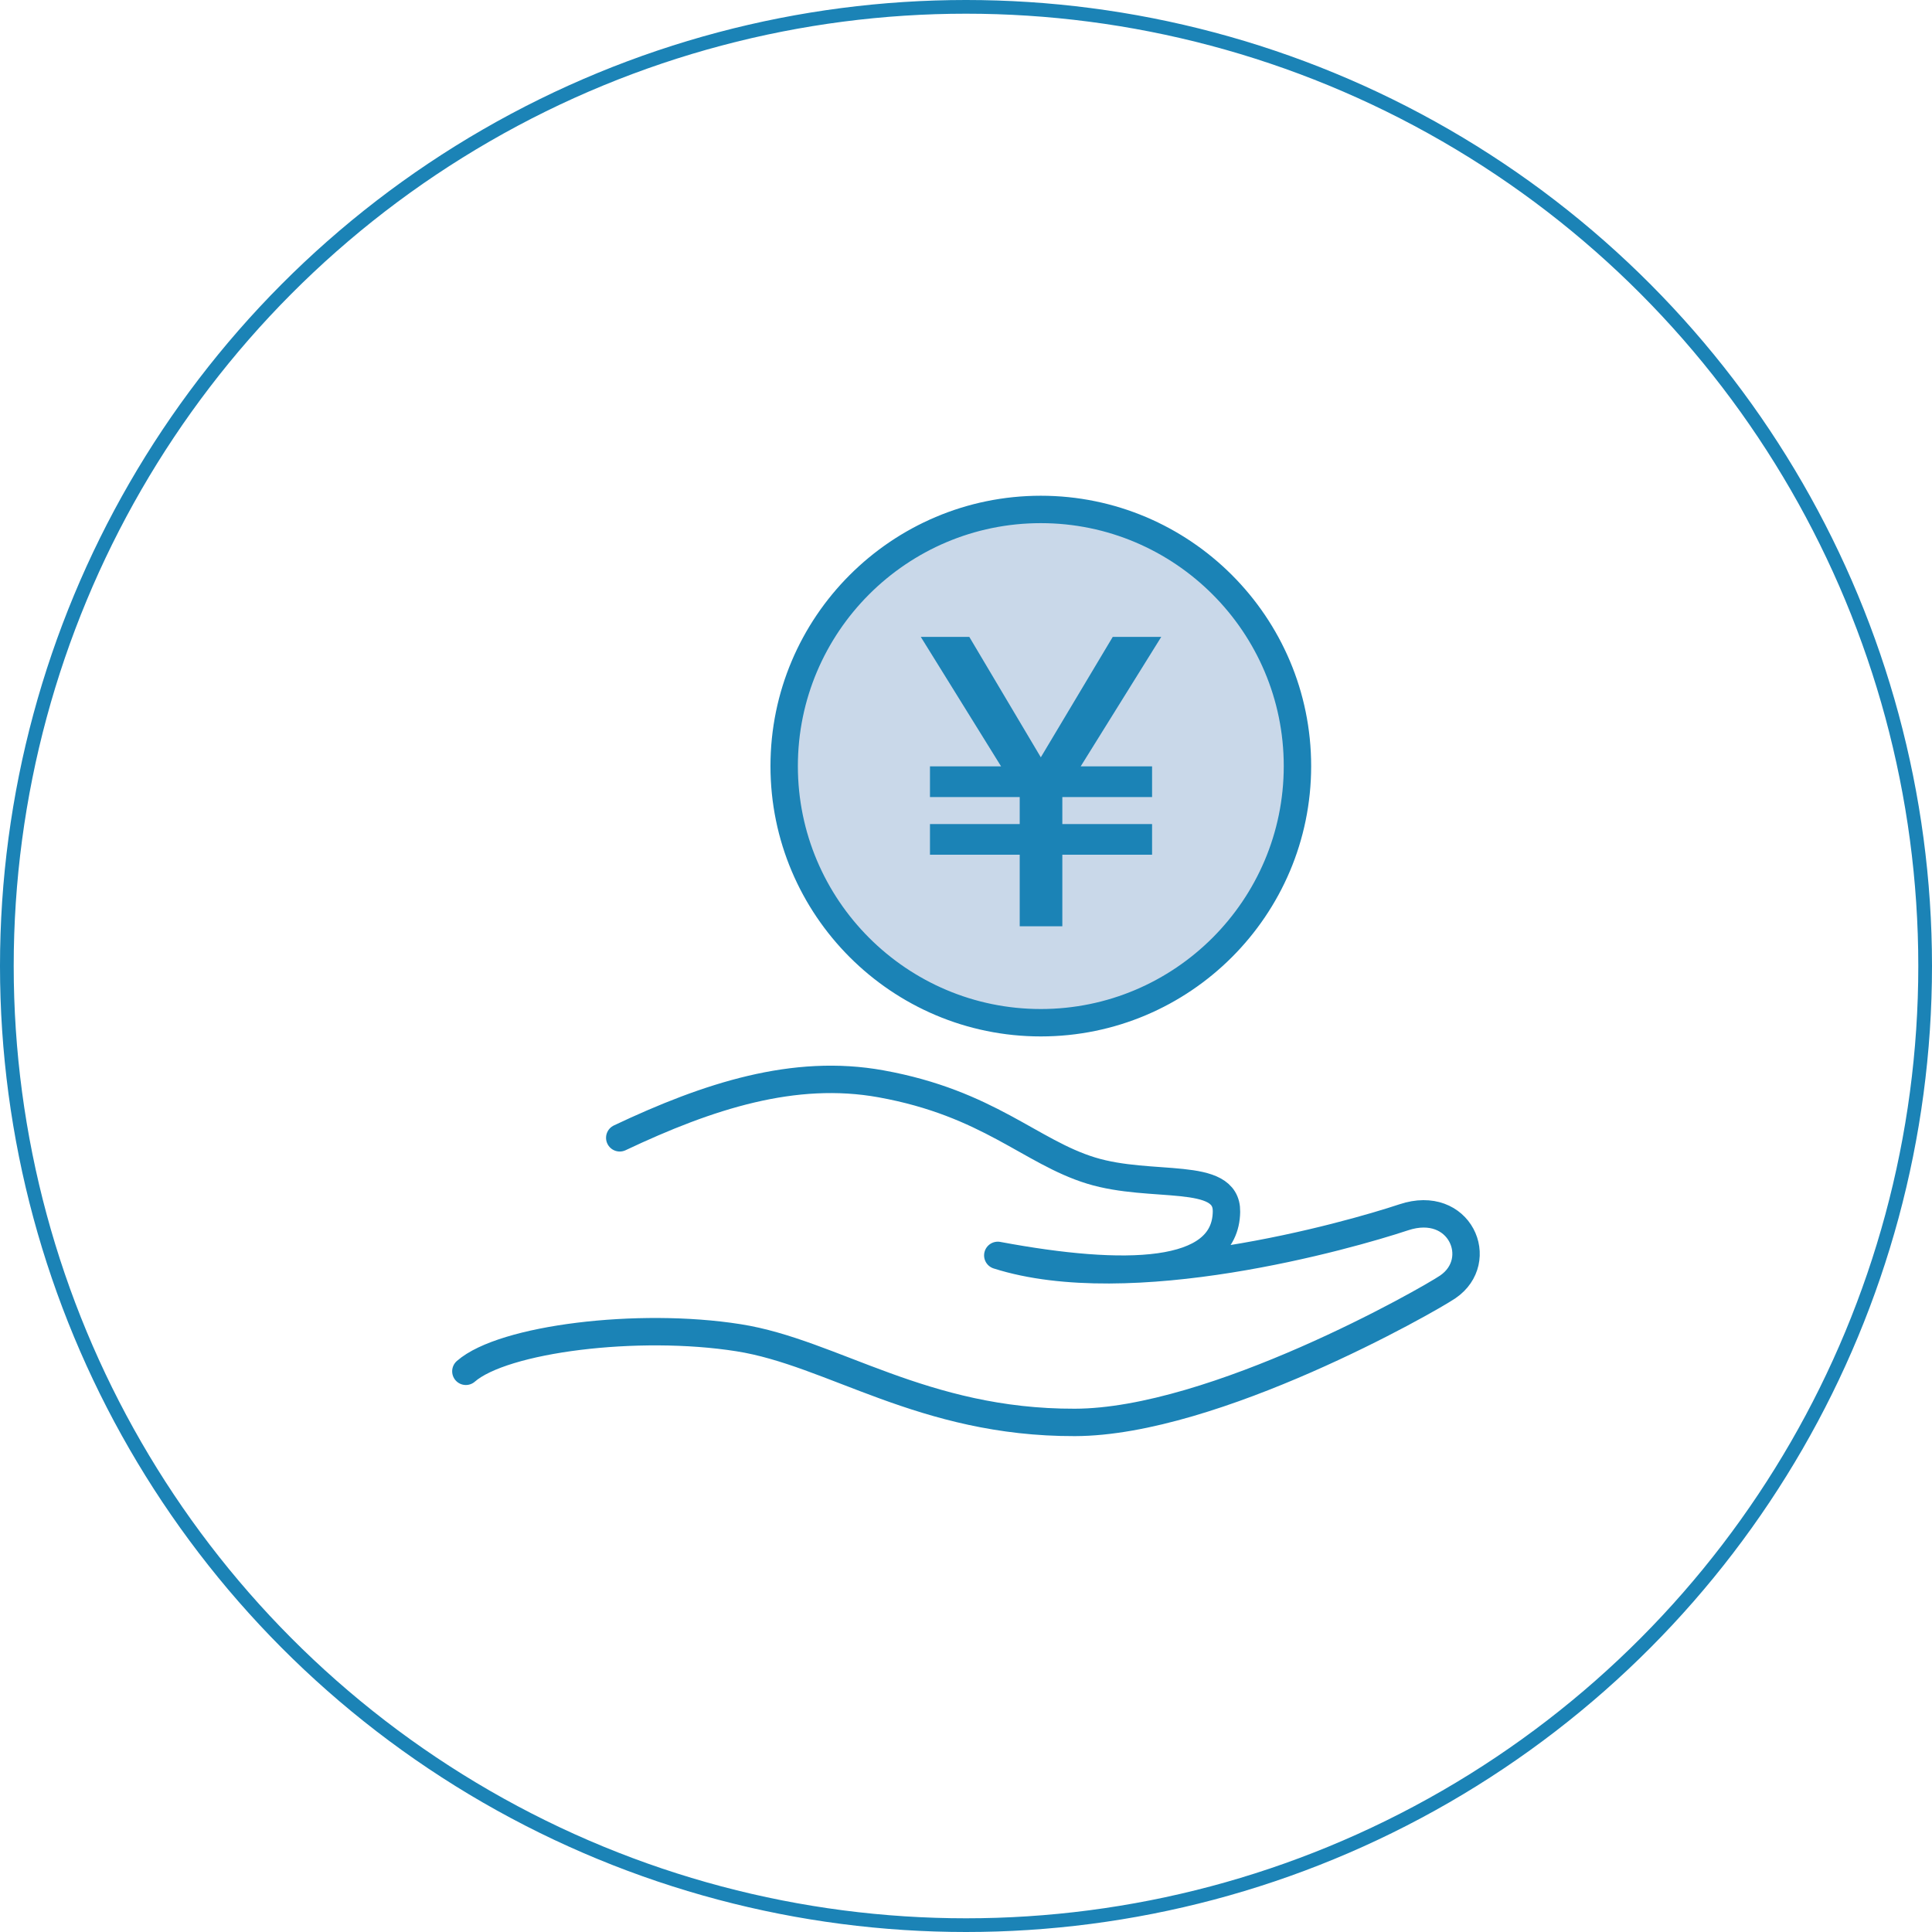
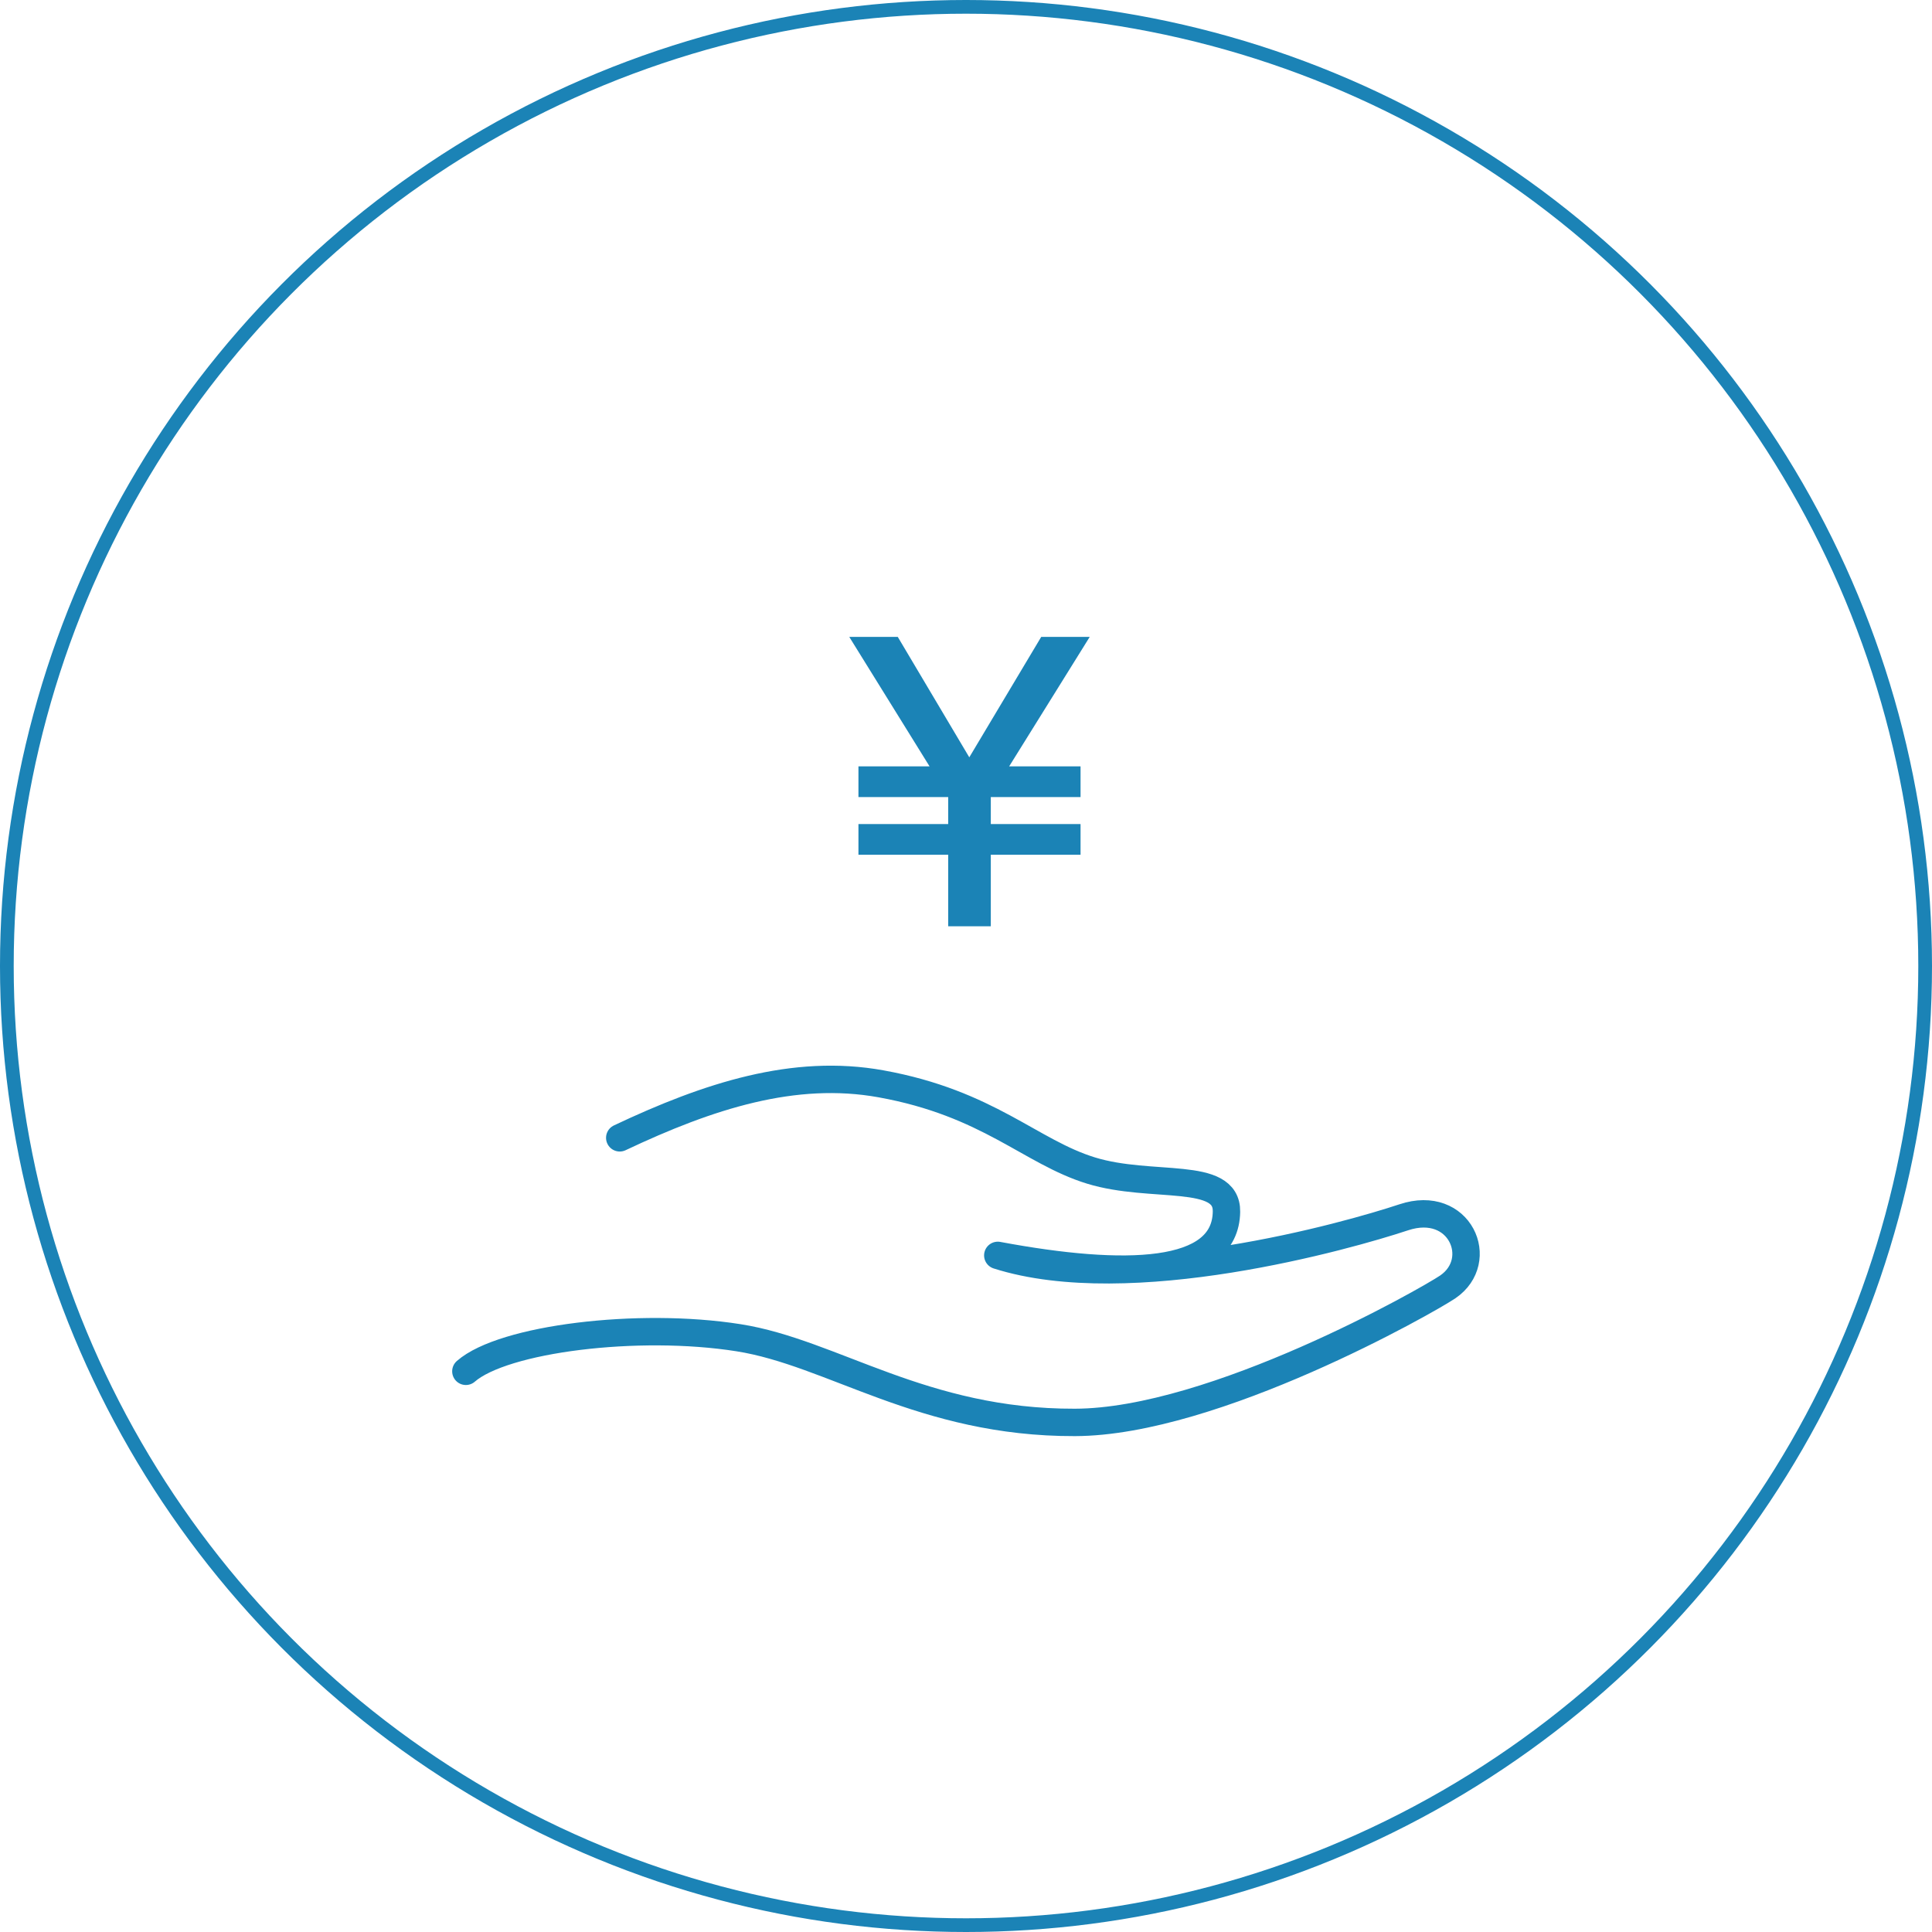
<svg xmlns="http://www.w3.org/2000/svg" id="_レイヤー_2" viewBox="0 0 141 141">
  <g id="_レイヤー_1-2">
    <circle cx="70.5" cy="70.5" r="70" style="fill:none; stroke:#1B83B6; stroke-miterlimit:10;" />
    <path d="M34,100.08c2.72-2.38,12.56-3.61,19.9-2.45,6.86,1.08,13.43,6.21,24.54,6.18,10.16-.02,25.76-8.9,27.22-9.89,2.83-1.93.88-6.44-3.21-5.08-4.09,1.36-19.98,5.85-29.63,2.78,9.28,1.73,16.62,1.56,16.69-3.19.05-3.02-5.45-1.64-9.88-3-4.43-1.36-7.48-4.91-15.33-6.33-6.34-1.15-12.6.88-19.07,3.94" style="fill:none; stroke:#1B83B6; stroke-linecap:round; stroke-linejoin:round; stroke-width:2px;" />
-     <path d="M75.96,74.64c-10.33,0-18.73-8.4-18.73-18.73s8.4-18.73,18.73-18.73,18.73,8.4,18.73,18.73-8.4,18.73-18.73,18.73Z" style="fill:#c9d8e9; stroke:#1B83B6; stroke-linecap:round; stroke-linejoin:round; stroke-width:2px;" />
-     <path d="M78.86,55.93h5.22v2.24h-6.55v1.97h6.55v2.24h-6.55v5.22h-3.11v-5.22h-6.55v-2.24h6.55v-1.97h-6.55v-2.24h5.19l-5.86-9.45h3.54l5.22,8.79,5.25-8.79h3.54l-5.88,9.45Z" style="fill:#1B83B6;" />
+     <path d="M78.86,55.93v2.24h-6.55v1.97h6.55v2.24h-6.55v5.22h-3.11v-5.22h-6.55v-2.24h6.55v-1.97h-6.55v-2.24h5.19l-5.86-9.45h3.54l5.22,8.79,5.25-8.79h3.54l-5.88,9.45Z" style="fill:#1B83B6;" />
  </g>
</svg>